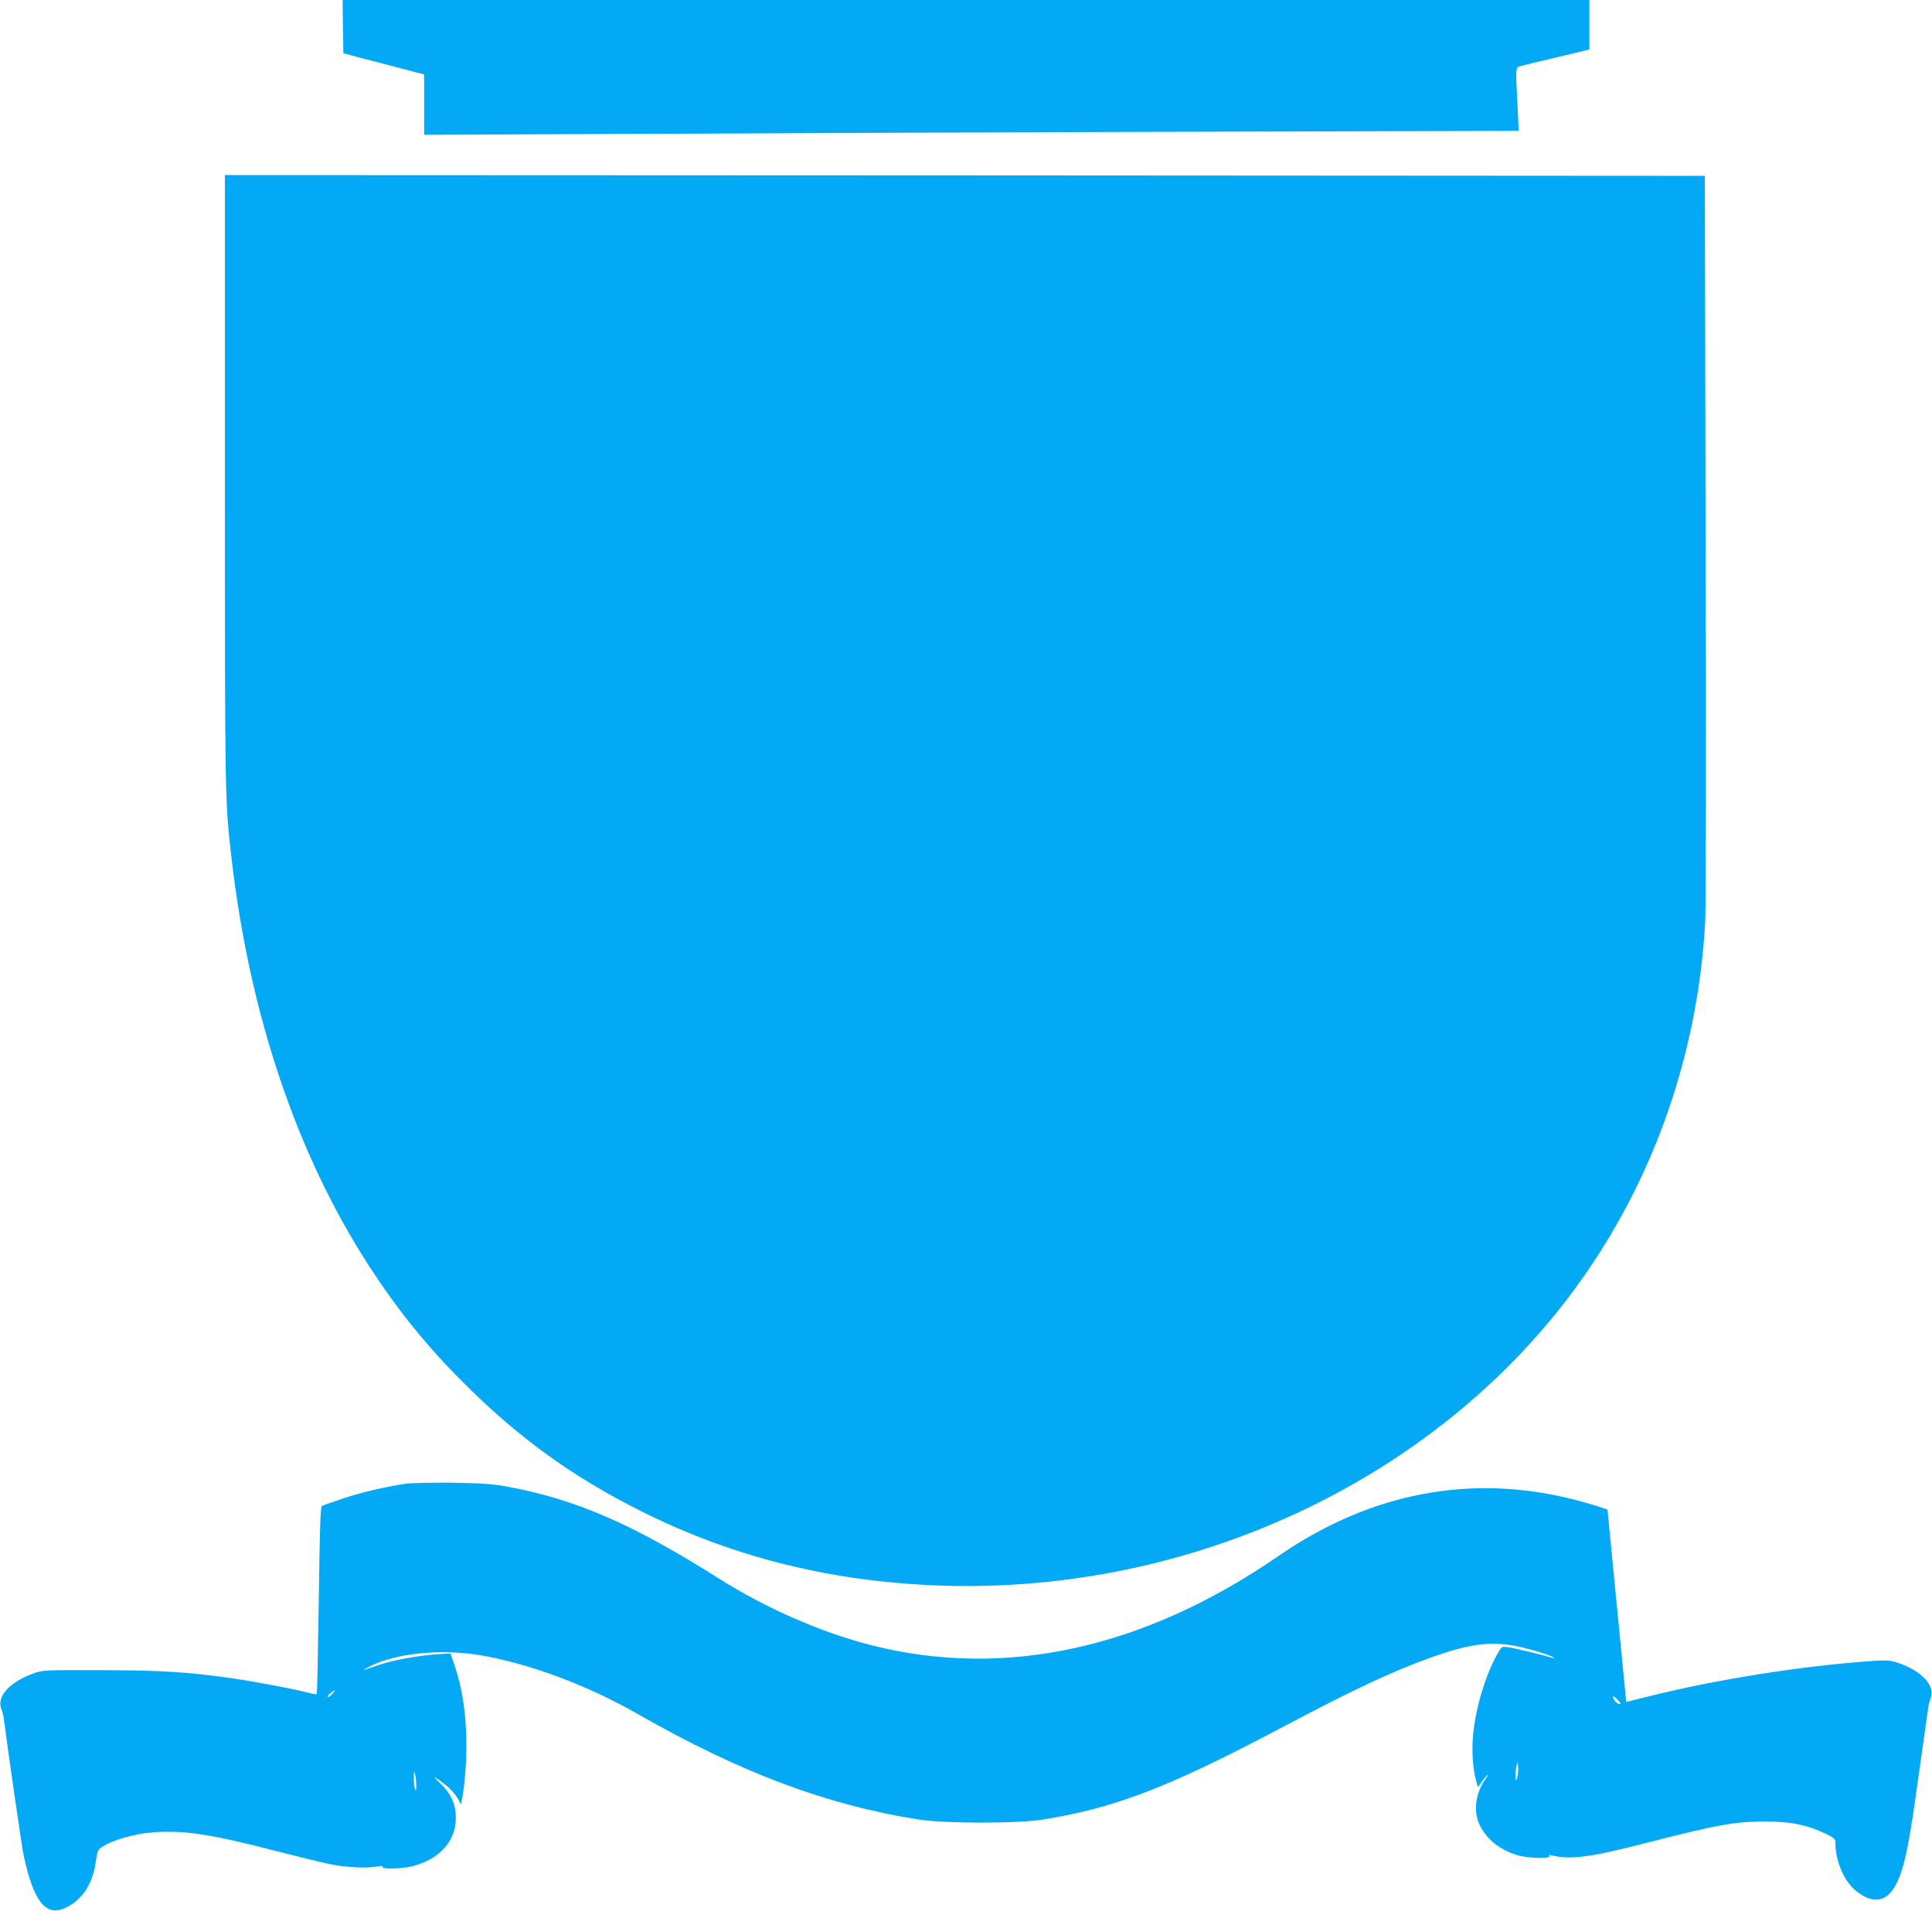
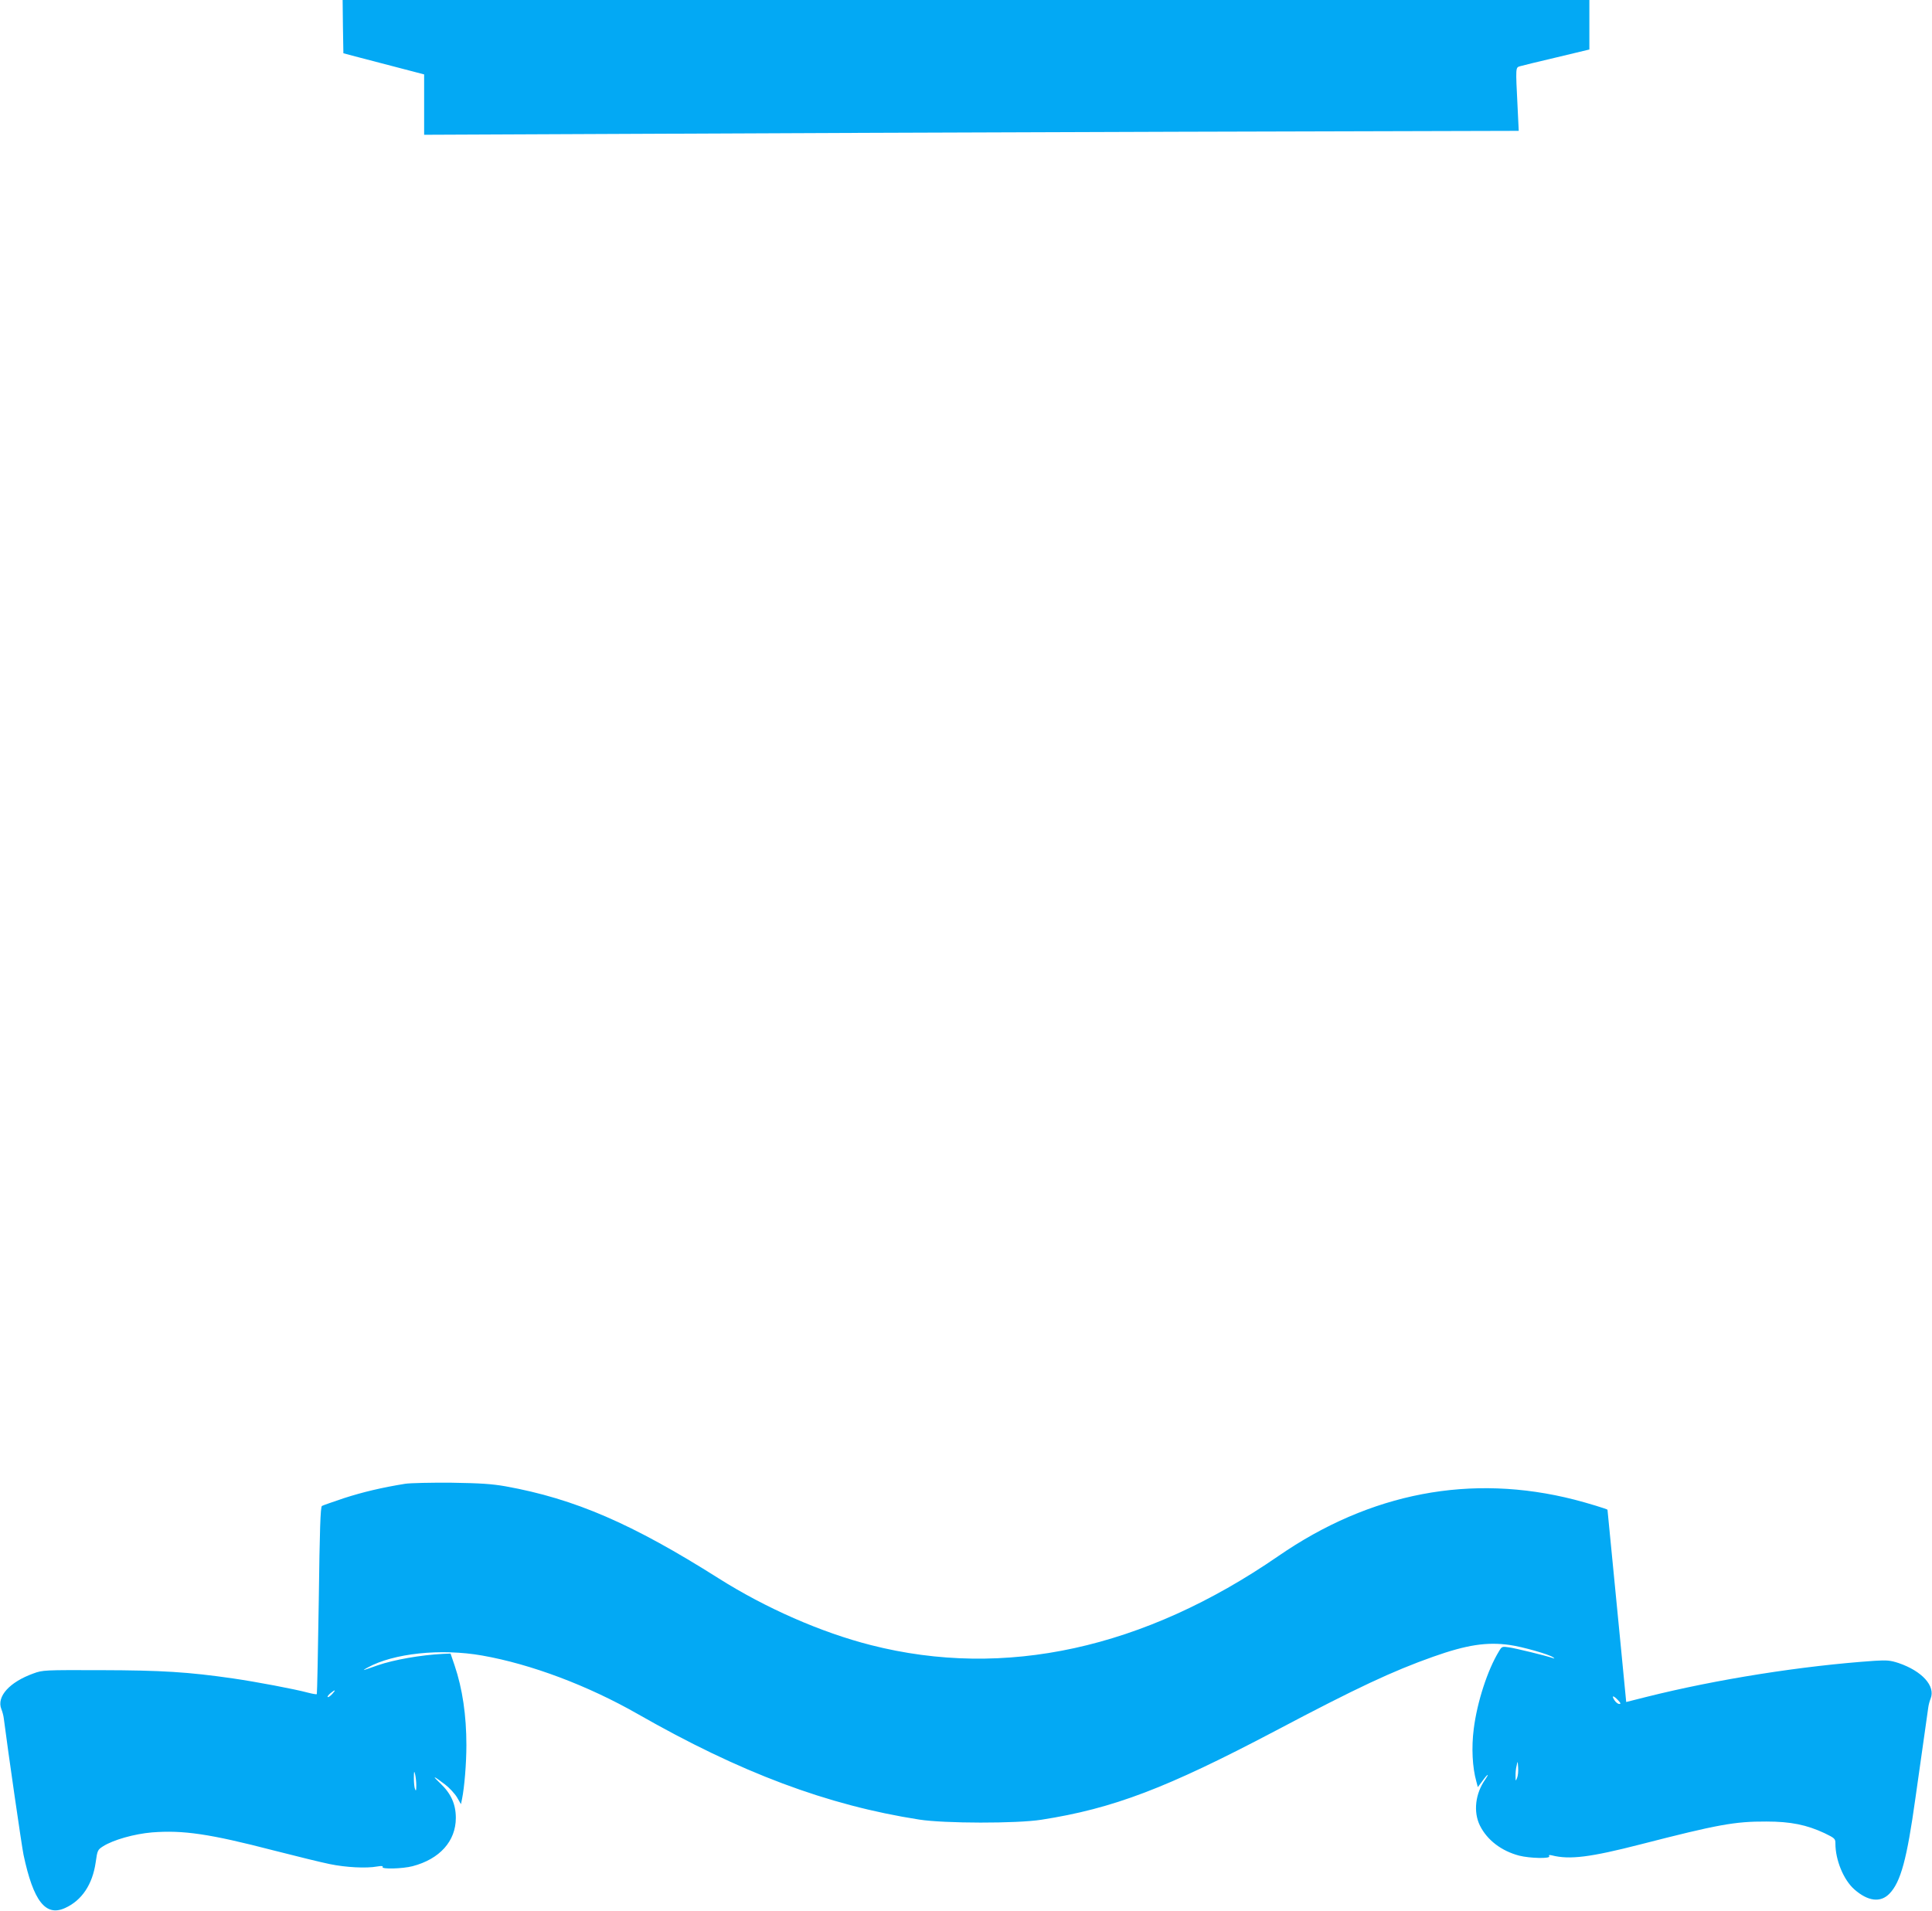
<svg xmlns="http://www.w3.org/2000/svg" version="1.0" width="1280pt" height="1266pt" viewBox="0 0 1280 1266" preserveAspectRatio="xMidYMid meet">
  <g transform="translate(0,1266) scale(0.1,-0.1)" fill="#03a9f4" stroke="none">
    <path d="M2272 12483 l3 -176 110 -29 c61 -16 181 -47 268 -70 l157 -41 0 -200 0 -200 1358 6 c746 4 2378 10 3625 14 l2269 6 -8 166 c-13 257 -13 253 16 262 14 4 123 31 243 59 l217 52 0 164 0 164 -4130 0 -4130 0 2 -177z" />
-     <path d="M1490 9473 c0 -2135 0 -2119 45 -2508 120 -1029 431 -1952 908 -2690 186 -287 374 -521 612 -761 374 -376 730 -635 1195 -868 624 -312 1292 -474 2030 -493 1608 -40 3171 683 4101 1897 549 716 869 1594 917 2515 4 88 6 1233 2 2545 l-5 2385 -4902 3 -4903 2 0 -2027z" />
    <path d="M2685 2829 c-155 -25 -281 -55 -405 -95 -74 -25 -141 -48 -147 -52 -10 -6 -15 -155 -21 -625 -5 -339 -11 -619 -13 -622 -3 -2 -29 2 -59 10 -89 24 -344 72 -495 94 -298 43 -473 54 -875 55 -378 1 -386 1 -449 -22 -158 -57 -245 -153 -212 -236 7 -17 14 -44 16 -61 28 -218 119 -848 131 -905 65 -306 146 -411 275 -352 111 50 182 156 203 303 11 79 13 83 49 106 68 43 207 82 324 92 206 16 380 -9 808 -120 149 -38 315 -79 370 -90 106 -22 242 -29 313 -16 29 5 41 4 37 -3 -10 -16 132 -12 198 5 180 47 287 166 287 320 0 91 -32 162 -103 229 -58 55 -48 53 31 -7 29 -22 65 -61 80 -86 l26 -45 7 34 c16 78 29 237 29 357 0 197 -26 374 -78 528 l-27 79 -50 -2 c-150 -8 -326 -39 -433 -76 -37 -13 -76 -27 -87 -30 -11 -4 -2 3 20 15 172 95 486 128 759 80 324 -57 701 -199 1032 -388 679 -388 1254 -604 1864 -699 166 -26 646 -27 810 -1 475 74 829 209 1550 589 541 286 777 396 1045 491 223 79 355 99 506 78 86 -12 262 -62 289 -82 12 -9 11 -10 -5 -4 -47 16 -244 64 -287 70 -46 7 -48 6 -67 -26 -76 -124 -145 -338 -167 -514 -16 -124 -9 -256 17 -348 l10 -38 30 40 c16 23 32 41 35 41 3 0 -4 -13 -15 -29 -67 -94 -81 -216 -36 -307 48 -96 142 -168 260 -199 71 -18 210 -21 199 -4 -5 8 0 10 17 6 118 -30 254 -13 589 73 510 131 623 152 833 151 161 0 267 -22 385 -77 68 -33 72 -37 72 -68 0 -110 54 -242 126 -305 90 -79 173 -89 232 -28 75 77 116 230 172 632 23 160 50 353 61 430 11 77 22 154 24 170 2 17 9 44 16 61 33 83 -57 182 -212 235 -55 18 -77 20 -159 15 -480 -33 -1045 -122 -1515 -240 l-131 -33 -33 341 c-18 188 -46 474 -62 636 -16 162 -29 296 -29 297 0 4 -134 45 -220 67 -683 174 -1351 47 -1962 -375 -890 -613 -1812 -815 -2698 -589 -330 84 -697 245 -1010 443 -571 361 -951 526 -1410 609 -92 16 -165 21 -360 24 -135 1 -272 -2 -305 -7z m-485 -1394 c-13 -14 -26 -22 -29 -19 -3 3 5 14 18 25 33 27 39 24 11 -6z m8520 -40 c18 -19 20 -25 8 -25 -9 0 -23 11 -32 25 -9 14 -13 25 -8 25 5 0 19 -11 32 -25z m-669 -515 c-9 -23 -10 -23 -10 11 -1 20 2 52 7 70 7 34 7 34 10 -11 2 -25 -1 -57 -7 -70z m-7293 -50 c0 -34 -2 -40 -8 -25 -5 11 -8 45 -8 75 0 45 2 50 8 25 4 -16 8 -50 8 -75z" />
  </g>
</svg>